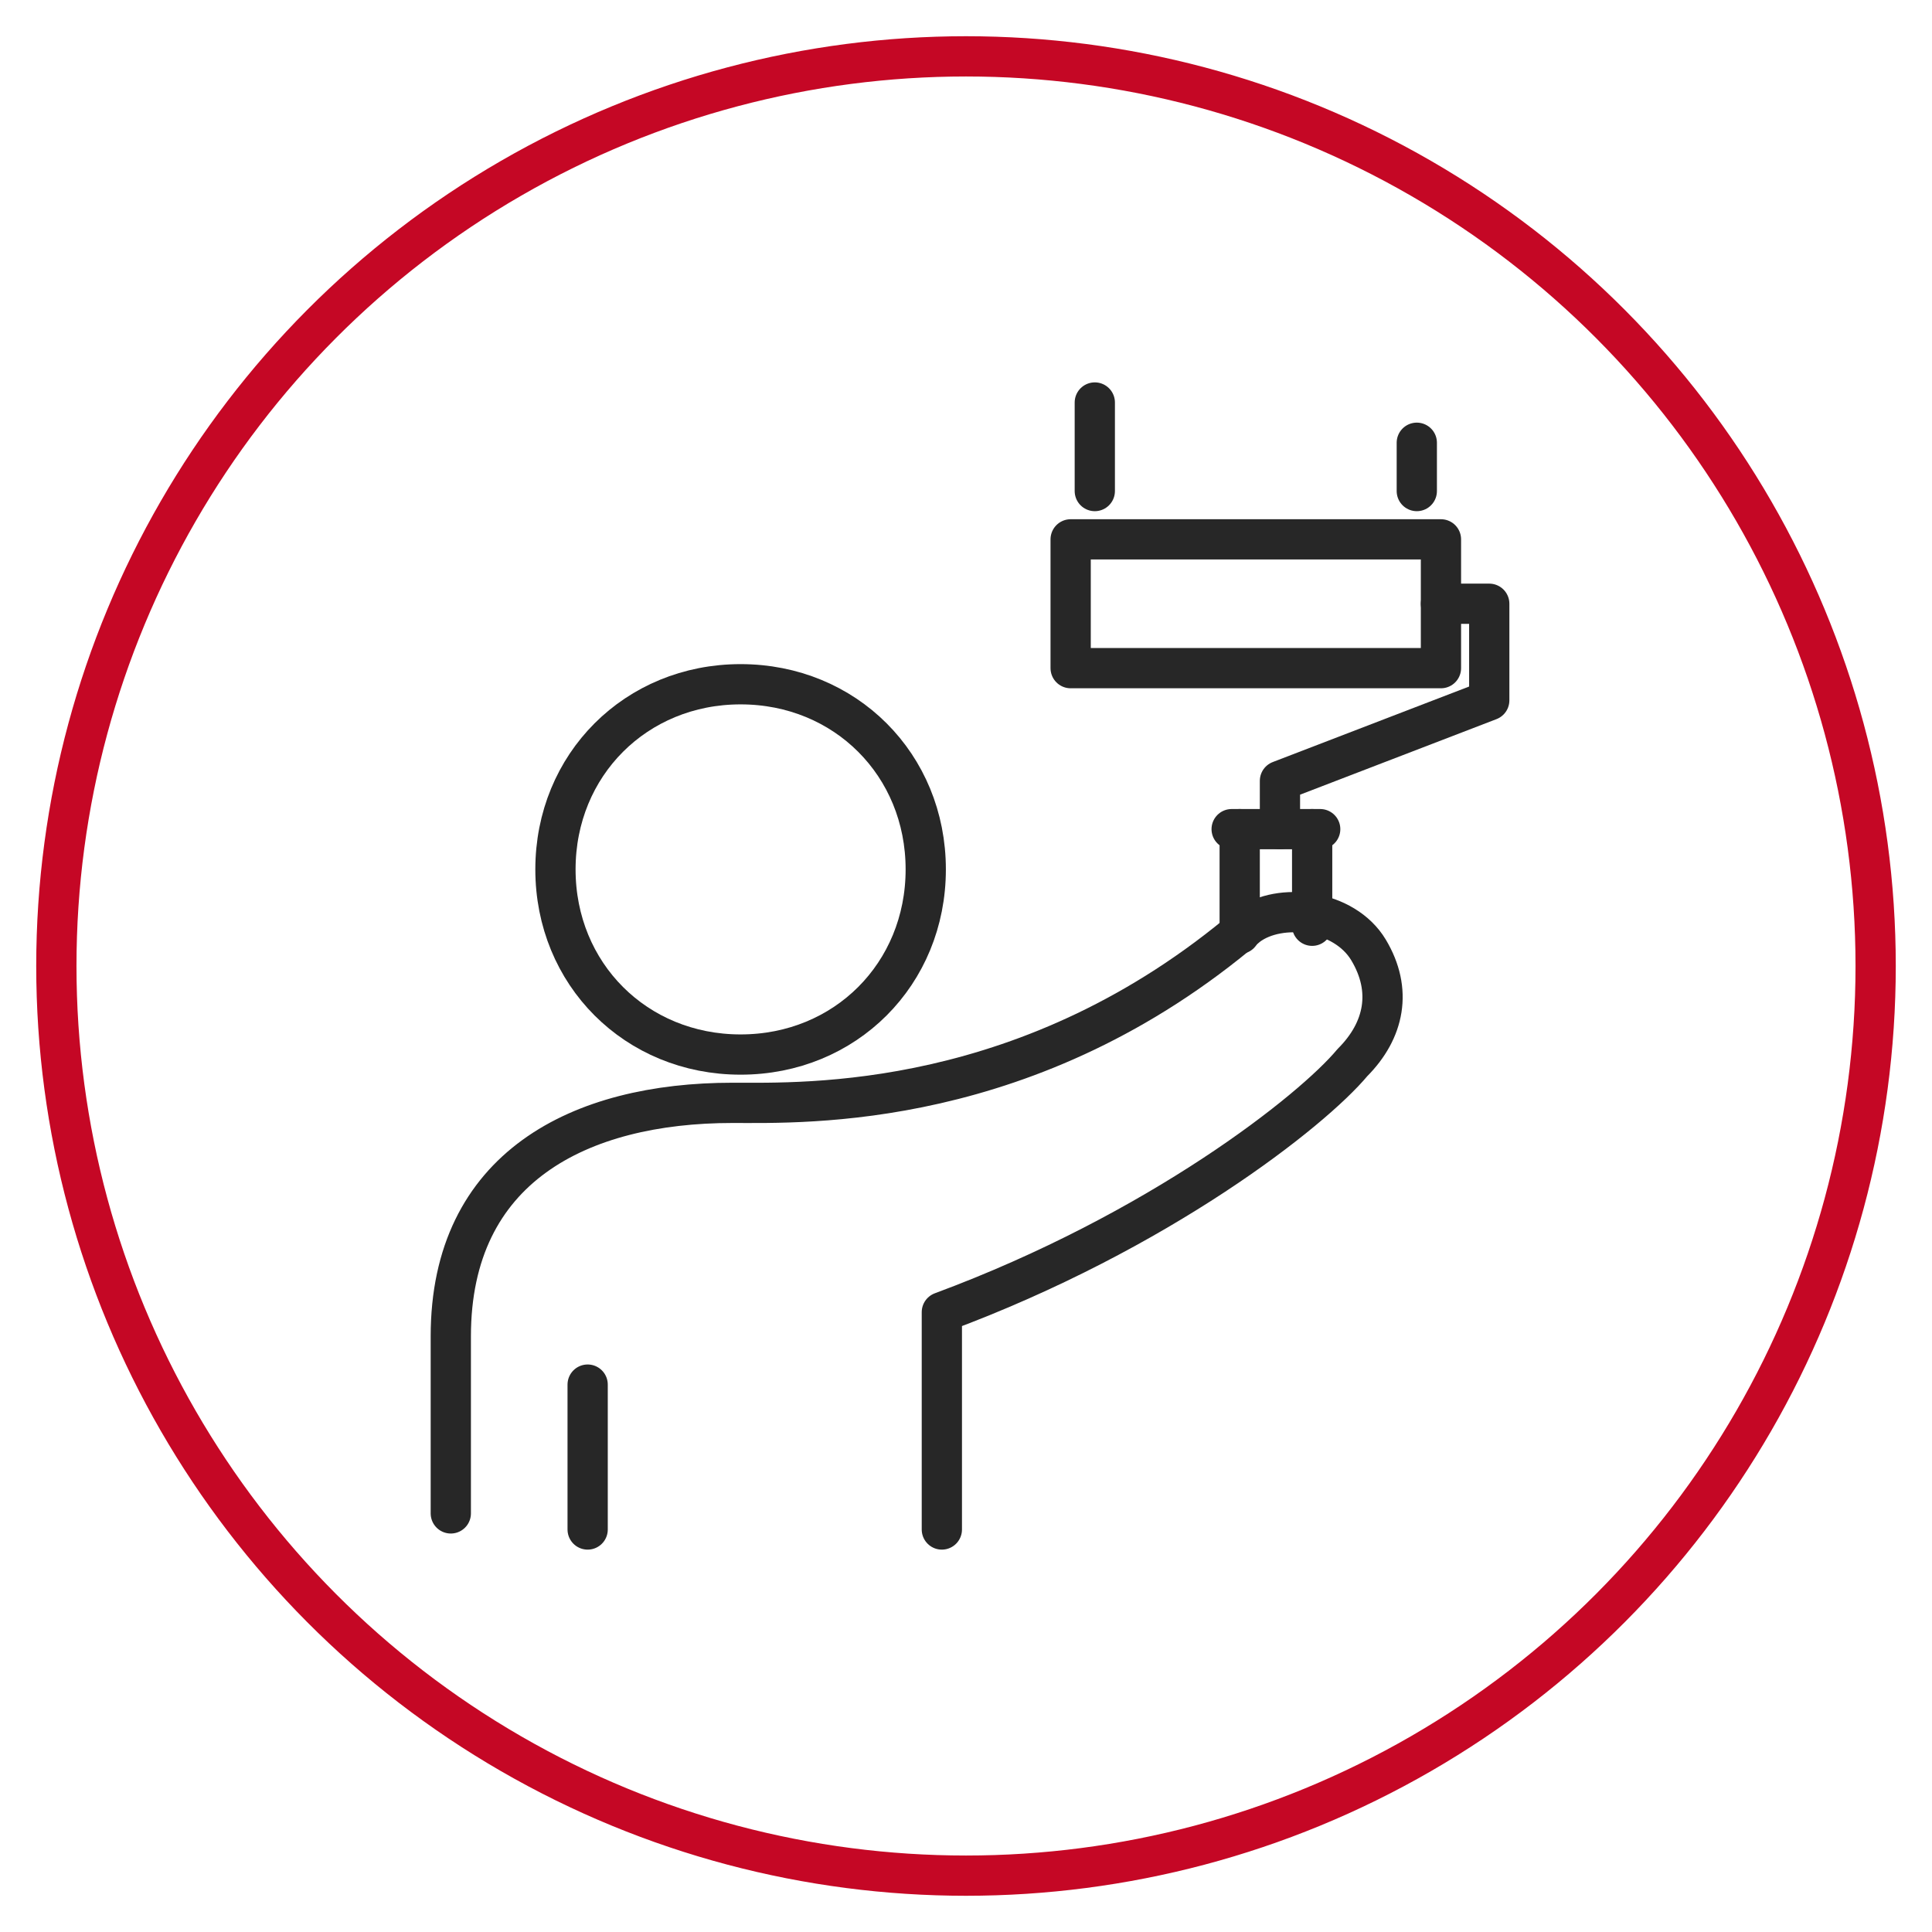
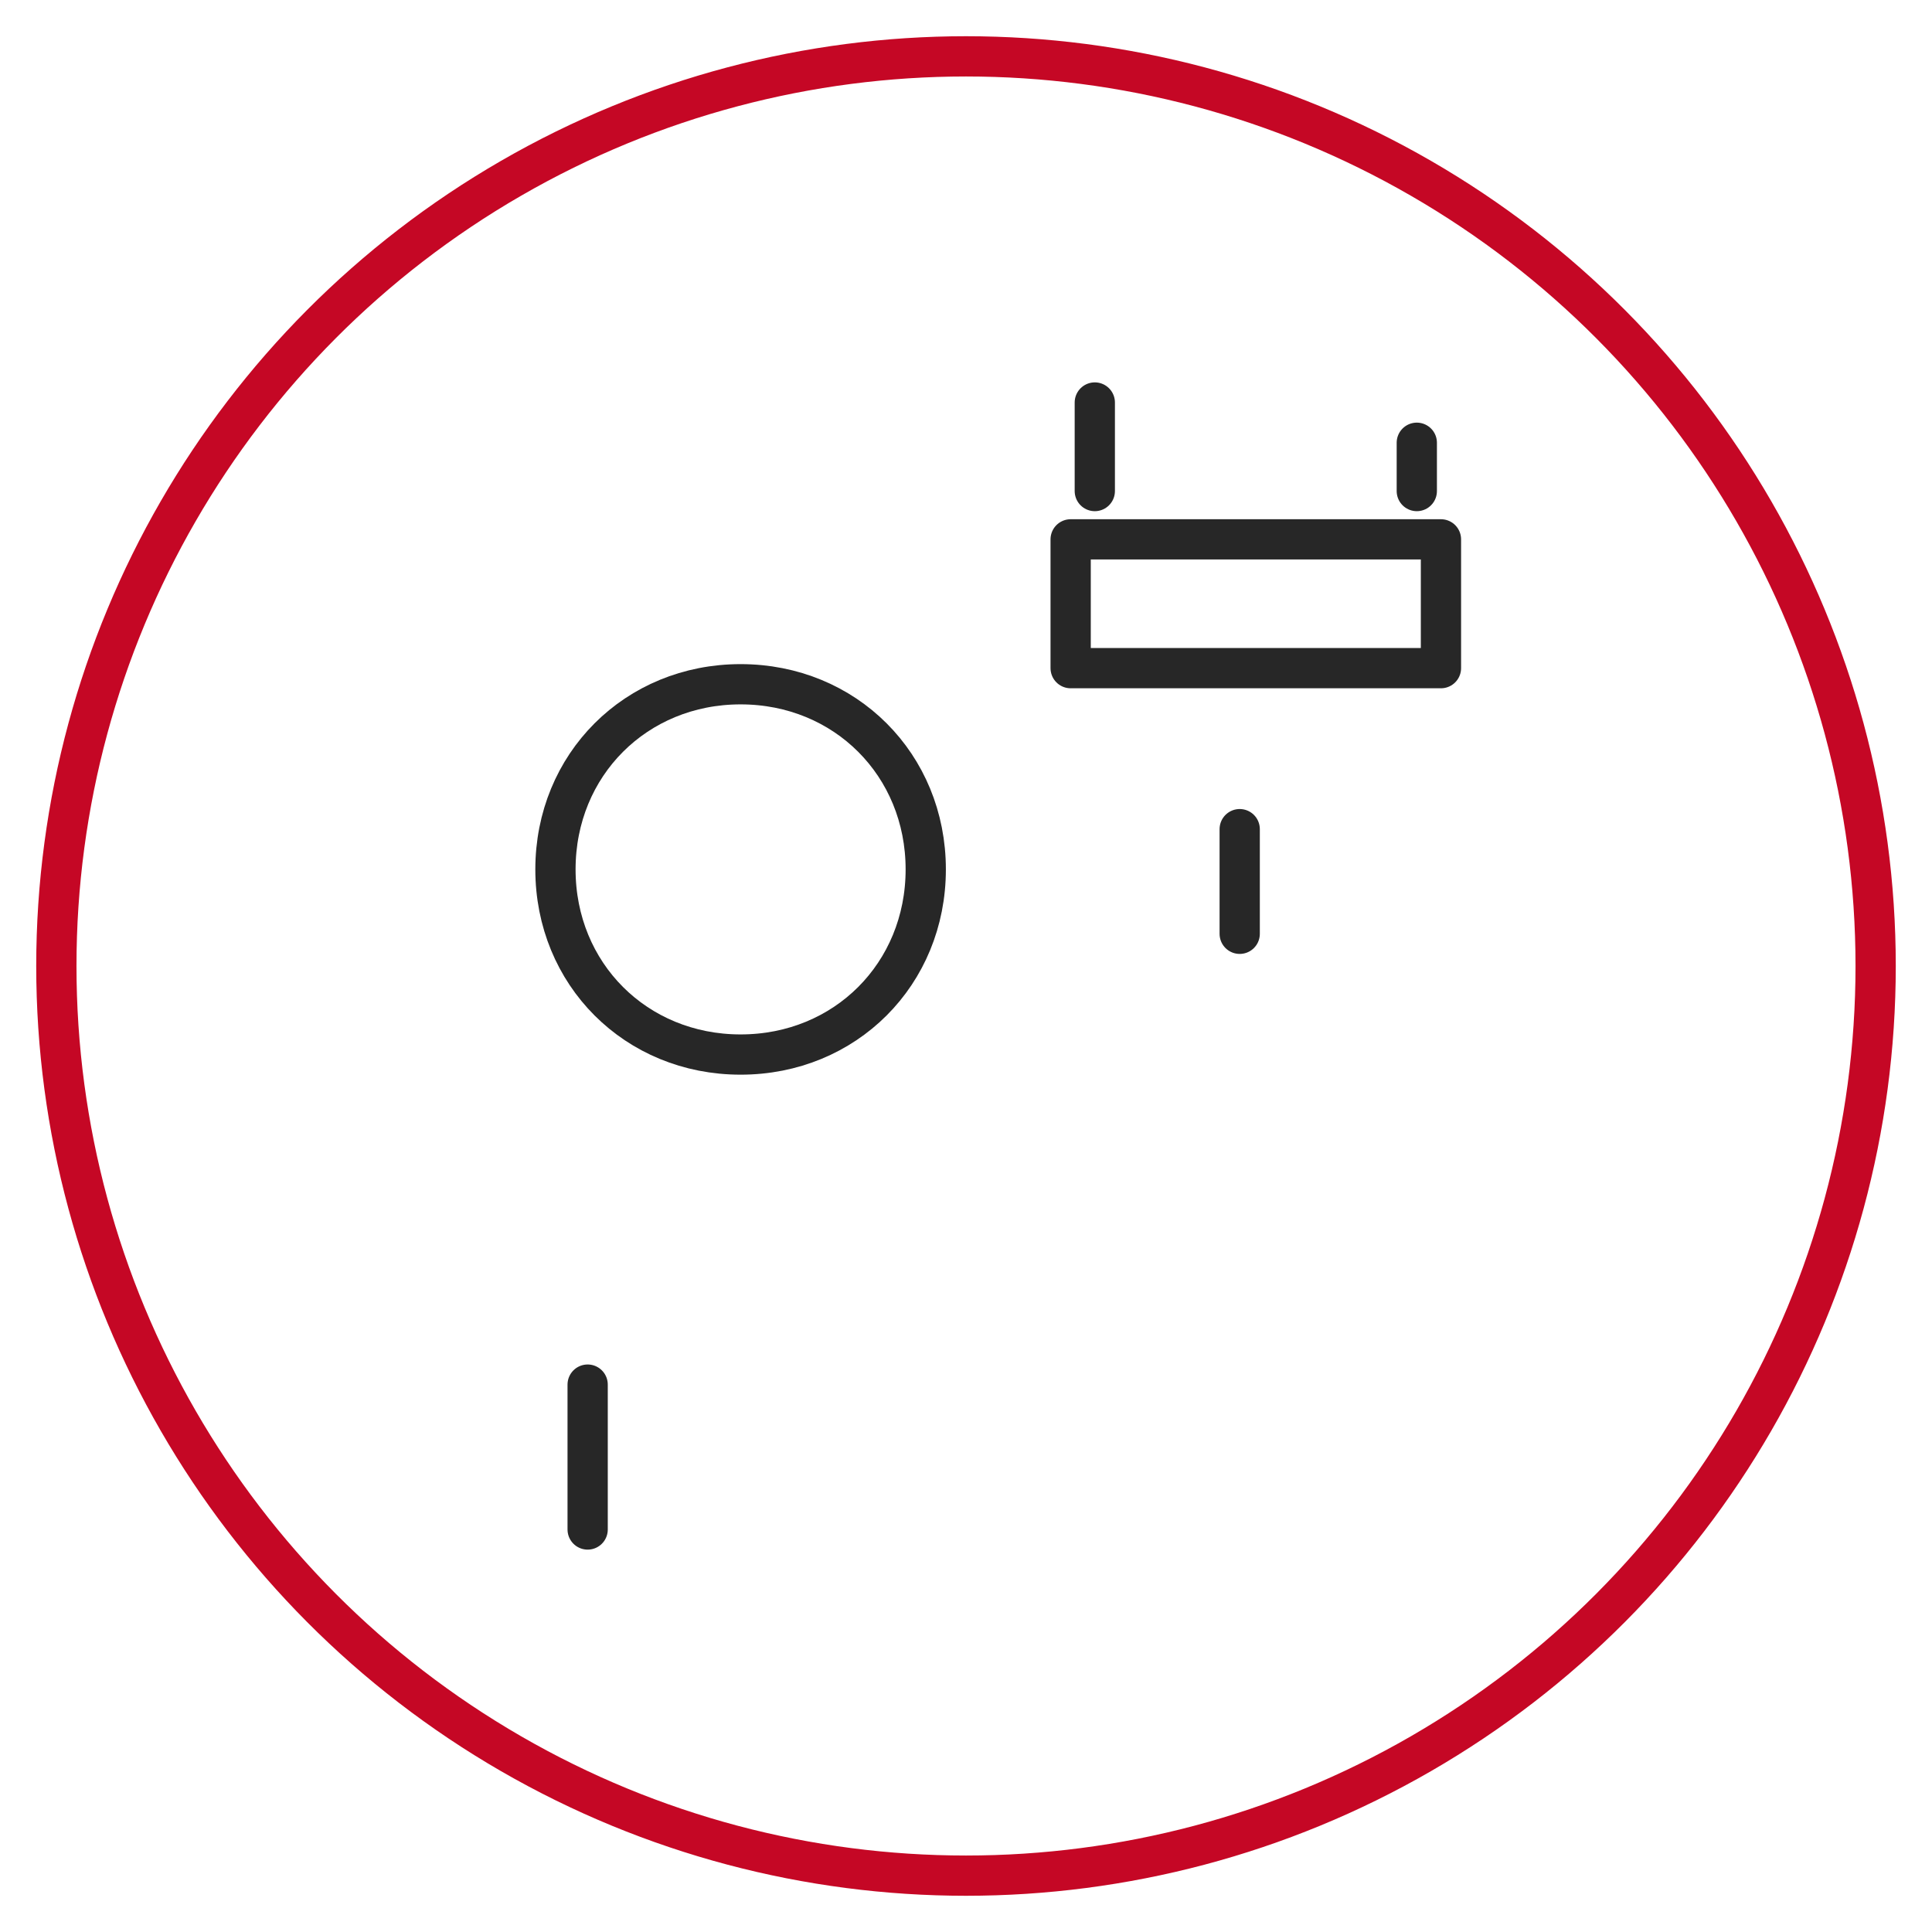
<svg xmlns="http://www.w3.org/2000/svg" id="Layer_1" version="1.1" viewBox="0 0 24 24">
  <defs>
    <style>
      .st0 {
        stroke: #c50725;
      }

      .st0, .st1 {
        fill: none;
        stroke-linecap: round;
        stroke-linejoin: round;
        stroke-width: .5px;
      }

      .st1 {
        stroke: #272727;
      }
    </style>
  </defs>
  <circle class="st0" cx="12" cy="12" r="11.3" />
  <g>
    <path class="st1" d="M9.2,8.5c-1.3,0-2.3,1-2.3,2.3s1,2.3,2.3,2.3,2.3-1,2.3-2.3-1-2.3-2.3-2.3Z" />
-     <path class="st1" d="M11.7,19v-2.7c2.7-1,4.6-2.5,5.1-3.1.4-.4.5-.9.2-1.4-.3-.5-1.1-.6-1.5-.3-2.7,2.3-5.5,2.2-6.4,2.2-1.9,0-3.5.8-3.5,2.9v2.2" />
    <line class="st1" x1="7.3" y1="17.2" x2="7.3" y2="19" />
-     <line class="st1" x1="15.3" y1="10.3" x2="16.4" y2="10.3" />
    <rect class="st1" x="13.3" y="6.7" width="4.6" height="1.6" />
    <line class="st1" x1="13.6" y1="5" x2="13.6" y2="6.1" />
    <line class="st1" x1="17.6" y1="5.5" x2="17.6" y2="6.1" />
    <line class="st1" x1="15.4" y1="10.3" x2="15.4" y2="11.6" />
-     <line class="st1" x1="16.3" y1="10.3" x2="16.3" y2="11.5" />
-     <polyline class="st1" points="17.9 7.5 18.5 7.5 18.5 8.7 15.9 9.7 15.9 10.3" />
  </g>
</svg>